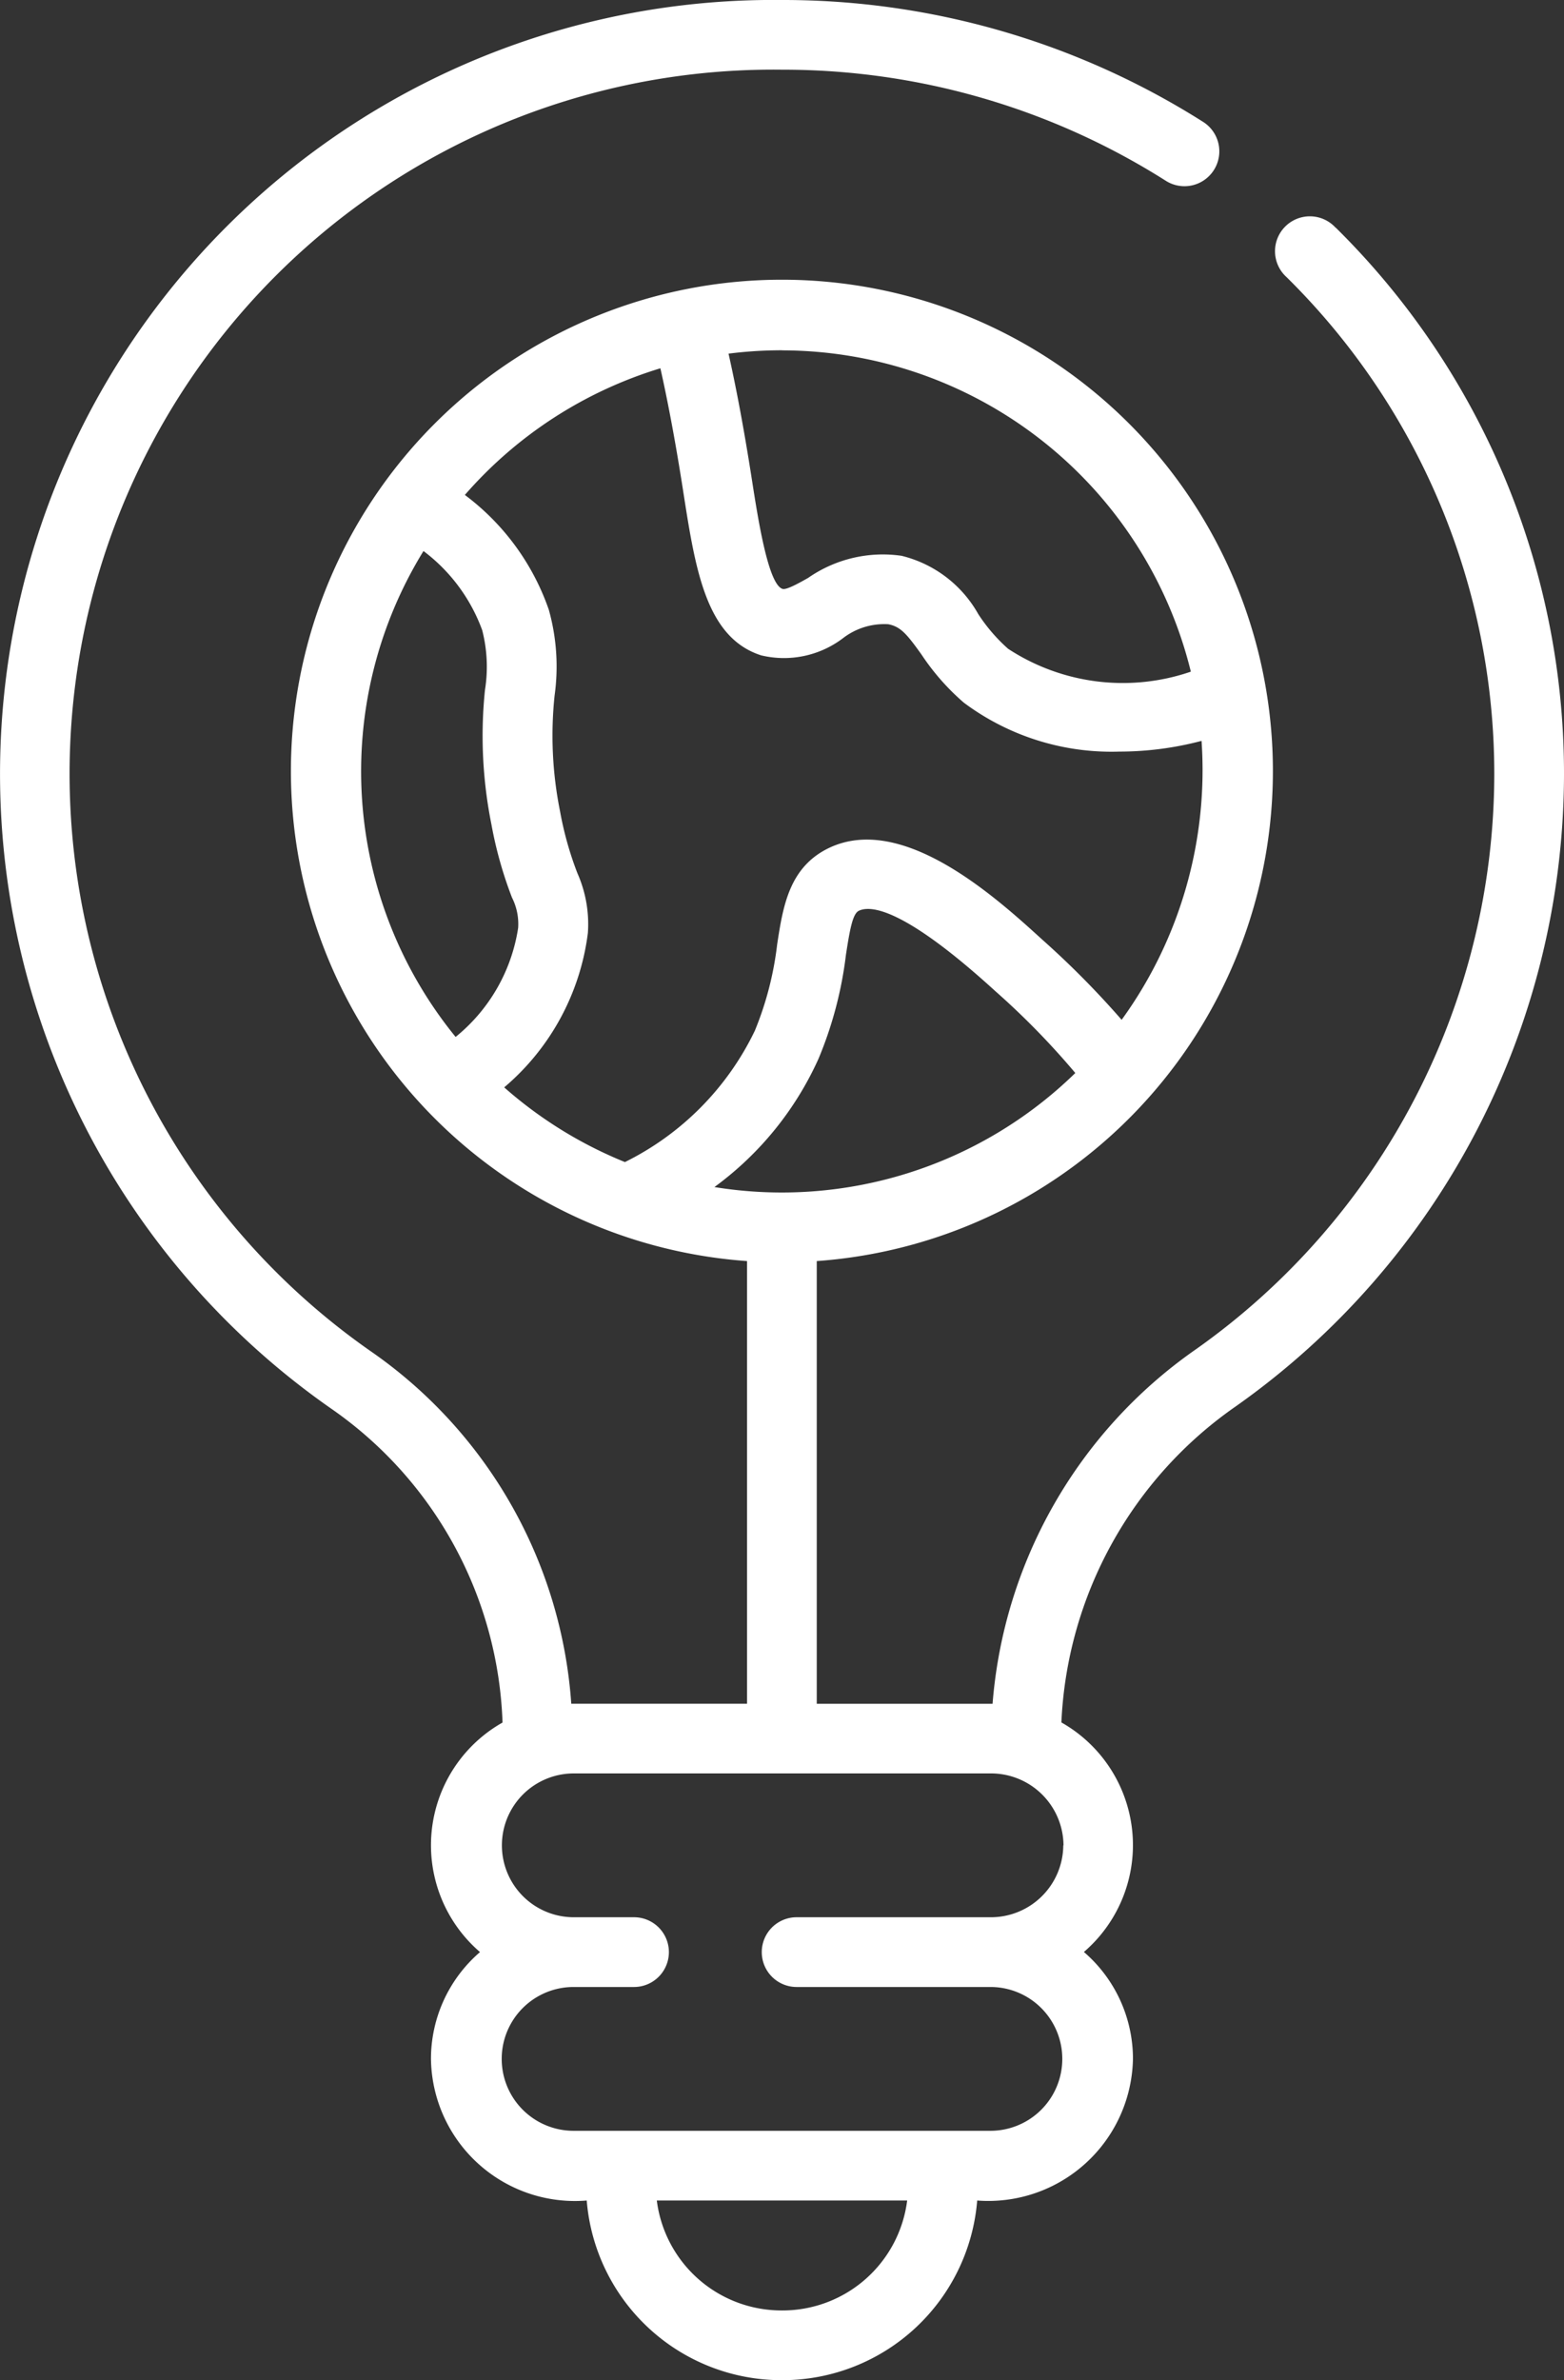
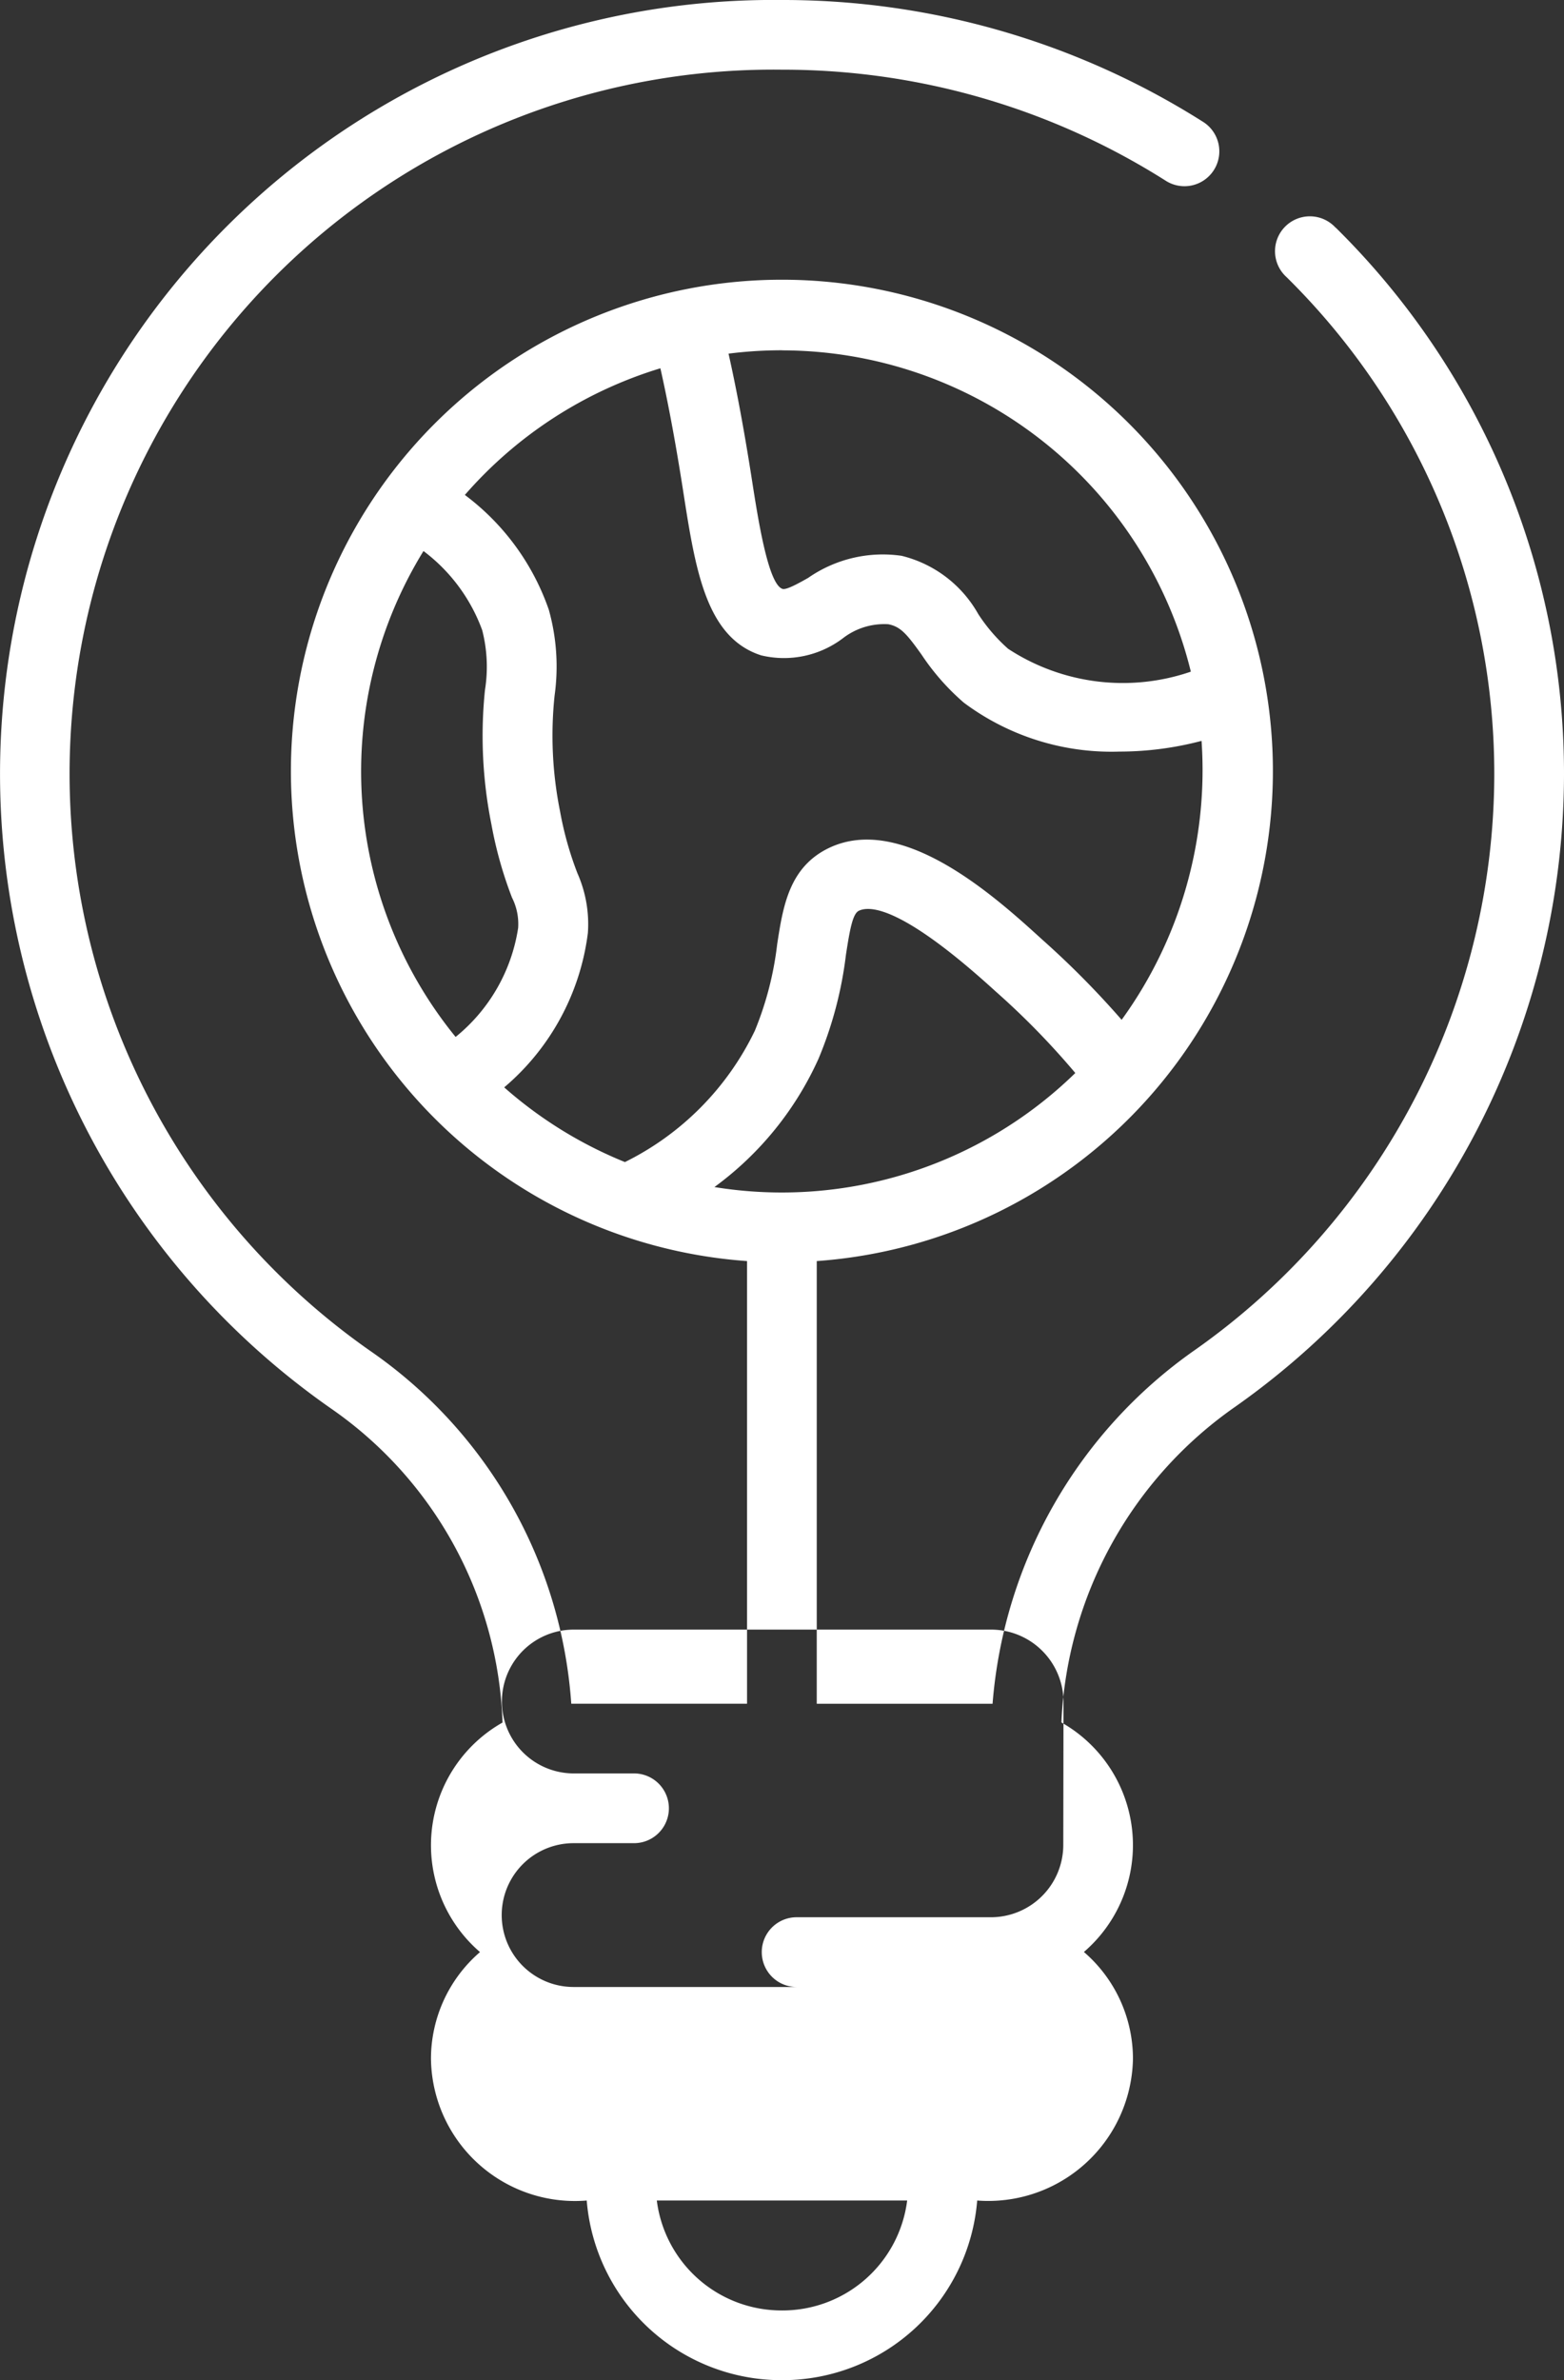
<svg xmlns="http://www.w3.org/2000/svg" width="57.085" height="86.822" viewBox="0 0 57.085 86.822">
  <rect x="0" y="0" width="57.085" height="86.822" fill="#333333" stroke="none" />
  <g id="Work_placement" data-name="Work placement" transform="translate(-87.684 0)">
-     <path id="Path_20" data-name="Path 20" d="M136.436,8.309a1.272,1.272,0,1,0-1.793,1.8,25.437,25.437,0,0,1,7.581,18.163A25.722,25.722,0,0,1,131.3,49.242a17.415,17.415,0,0,0-7.388,12.906l-6.417,0V46a17.921,17.921,0,1,0-2.544,0V62.146c-.078,0-6.344,0-6.416,0a17.081,17.081,0,0,0-7.258-12.814,25.683,25.683,0,0,1,14.946-46.79A26.1,26.1,0,0,1,130.22,6.585a1.272,1.272,0,1,0,1.361-2.149A28.646,28.646,0,0,0,116.226,0h0a28.227,28.227,0,0,0-16.4,51.42,14.539,14.539,0,0,1,6.2,11.413,5.14,5.14,0,0,0-.822,8.373,5.139,5.139,0,0,0-1.79,3.894,5.254,5.254,0,0,0,5.685,5.168,7.132,7.132,0,0,0,7.1,6.553h.052a7.131,7.131,0,0,0,7.1-6.553,5.281,5.281,0,0,0,5.685-5.166,5.142,5.142,0,0,0-1.79-3.9,5.14,5.14,0,0,0-.822-8.373,14.84,14.84,0,0,1,6.345-11.515,28.269,28.269,0,0,0,12-23.044,27.964,27.964,0,0,0-8.332-19.967Zm-20.21,4.471A15.386,15.386,0,0,1,131.149,24.5a7.644,7.644,0,0,1-6.669-.834A6.2,6.2,0,0,1,123.39,22.4a4.408,4.408,0,0,0-2.8-2.126,4.774,4.774,0,0,0-3.409.806c-.336.19-.8.45-.938.4-.52-.168-.89-2.539-1.111-3.956-.24-1.541-.524-3.145-.857-4.624a15.437,15.437,0,0,1,1.949-.123ZM104.319,37.831A15.328,15.328,0,0,1,103.141,20.1a6.321,6.321,0,0,1,2.144,2.89,5.354,5.354,0,0,1,.1,2.179,16.376,16.376,0,0,0,.235,4.9,14.731,14.731,0,0,0,.751,2.672,2.127,2.127,0,0,1,.225,1.106,6.345,6.345,0,0,1-2.282,3.977Zm6.168,4.555a15.383,15.383,0,0,1-4.4-2.722,8.824,8.824,0,0,0,3.054-5.632,4.579,4.579,0,0,0-.38-2.176,12.277,12.277,0,0,1-.635-2.259,13.963,13.963,0,0,1-.2-4.223,7.667,7.667,0,0,0-.211-3.133,8.834,8.834,0,0,0-3.064-4.187,15.4,15.4,0,0,1,7.137-4.62c.322,1.433.6,2.991.832,4.485.446,2.864.832,5.338,2.844,5.986a3.566,3.566,0,0,0,2.969-.611,2.468,2.468,0,0,1,1.673-.524c.45.088.678.358,1.213,1.107a8.575,8.575,0,0,0,1.544,1.754,9.013,9.013,0,0,0,5.677,1.785,11.821,11.821,0,0,0,3-.391A15.523,15.523,0,0,1,128.623,37.2a32.388,32.388,0,0,0-2.9-2.928c-1.649-1.5-5.081-4.636-7.786-3.339-1.453.7-1.674,2.129-1.887,3.514a11.884,11.884,0,0,1-.816,3.153,10.348,10.348,0,0,1-4.743,4.79Zm3.273.914a11.8,11.8,0,0,0,3.8-4.682,14.2,14.2,0,0,0,1-3.789c.143-.927.246-1.5.472-1.607.433-.208,1.654-.1,4.972,2.924a28.286,28.286,0,0,1,2.928,2.994A15.341,15.341,0,0,1,113.759,43.3Zm2.493,40.978H116.2a4.586,4.586,0,0,1-4.543-4.01h9.138a4.586,4.586,0,0,1-4.543,4.01Zm10.24-16.965a2.642,2.642,0,0,1-2.656,2.622h-7.077a1.272,1.272,0,1,0,0,2.544h7.074a2.623,2.623,0,1,1,0,5.246H108.619a2.623,2.623,0,1,1,0-5.246h2.207a1.272,1.272,0,1,0,0-2.544h-2.2a2.623,2.623,0,1,1,0-5.246h15.216a2.645,2.645,0,0,1,2.659,2.624Z" transform="translate(0 0)" fill="#fff" />
+     <path id="Path_20" data-name="Path 20" d="M136.436,8.309a1.272,1.272,0,1,0-1.793,1.8,25.437,25.437,0,0,1,7.581,18.163A25.722,25.722,0,0,1,131.3,49.242a17.415,17.415,0,0,0-7.388,12.906l-6.417,0V46a17.921,17.921,0,1,0-2.544,0V62.146c-.078,0-6.344,0-6.416,0a17.081,17.081,0,0,0-7.258-12.814,25.683,25.683,0,0,1,14.946-46.79A26.1,26.1,0,0,1,130.22,6.585a1.272,1.272,0,1,0,1.361-2.149A28.646,28.646,0,0,0,116.226,0h0a28.227,28.227,0,0,0-16.4,51.42,14.539,14.539,0,0,1,6.2,11.413,5.14,5.14,0,0,0-.822,8.373,5.139,5.139,0,0,0-1.79,3.894,5.254,5.254,0,0,0,5.685,5.168,7.132,7.132,0,0,0,7.1,6.553h.052a7.131,7.131,0,0,0,7.1-6.553,5.281,5.281,0,0,0,5.685-5.166,5.142,5.142,0,0,0-1.79-3.9,5.14,5.14,0,0,0-.822-8.373,14.84,14.84,0,0,1,6.345-11.515,28.269,28.269,0,0,0,12-23.044,27.964,27.964,0,0,0-8.332-19.967Zm-20.21,4.471A15.386,15.386,0,0,1,131.149,24.5a7.644,7.644,0,0,1-6.669-.834A6.2,6.2,0,0,1,123.39,22.4a4.408,4.408,0,0,0-2.8-2.126,4.774,4.774,0,0,0-3.409.806c-.336.19-.8.45-.938.4-.52-.168-.89-2.539-1.111-3.956-.24-1.541-.524-3.145-.857-4.624a15.437,15.437,0,0,1,1.949-.123ZM104.319,37.831A15.328,15.328,0,0,1,103.141,20.1a6.321,6.321,0,0,1,2.144,2.89,5.354,5.354,0,0,1,.1,2.179,16.376,16.376,0,0,0,.235,4.9,14.731,14.731,0,0,0,.751,2.672,2.127,2.127,0,0,1,.225,1.106,6.345,6.345,0,0,1-2.282,3.977Zm6.168,4.555a15.383,15.383,0,0,1-4.4-2.722,8.824,8.824,0,0,0,3.054-5.632,4.579,4.579,0,0,0-.38-2.176,12.277,12.277,0,0,1-.635-2.259,13.963,13.963,0,0,1-.2-4.223,7.667,7.667,0,0,0-.211-3.133,8.834,8.834,0,0,0-3.064-4.187,15.4,15.4,0,0,1,7.137-4.62c.322,1.433.6,2.991.832,4.485.446,2.864.832,5.338,2.844,5.986a3.566,3.566,0,0,0,2.969-.611,2.468,2.468,0,0,1,1.673-.524c.45.088.678.358,1.213,1.107a8.575,8.575,0,0,0,1.544,1.754,9.013,9.013,0,0,0,5.677,1.785,11.821,11.821,0,0,0,3-.391A15.523,15.523,0,0,1,128.623,37.2a32.388,32.388,0,0,0-2.9-2.928c-1.649-1.5-5.081-4.636-7.786-3.339-1.453.7-1.674,2.129-1.887,3.514a11.884,11.884,0,0,1-.816,3.153,10.348,10.348,0,0,1-4.743,4.79Zm3.273.914a11.8,11.8,0,0,0,3.8-4.682,14.2,14.2,0,0,0,1-3.789c.143-.927.246-1.5.472-1.607.433-.208,1.654-.1,4.972,2.924a28.286,28.286,0,0,1,2.928,2.994A15.341,15.341,0,0,1,113.759,43.3Zm2.493,40.978H116.2a4.586,4.586,0,0,1-4.543-4.01h9.138a4.586,4.586,0,0,1-4.543,4.01Zm10.24-16.965a2.642,2.642,0,0,1-2.656,2.622h-7.077a1.272,1.272,0,1,0,0,2.544h7.074H108.619a2.623,2.623,0,1,1,0-5.246h2.207a1.272,1.272,0,1,0,0-2.544h-2.2a2.623,2.623,0,1,1,0-5.246h15.216a2.645,2.645,0,0,1,2.659,2.624Z" transform="translate(0 0)" fill="#fff" />
  </g>
</svg>